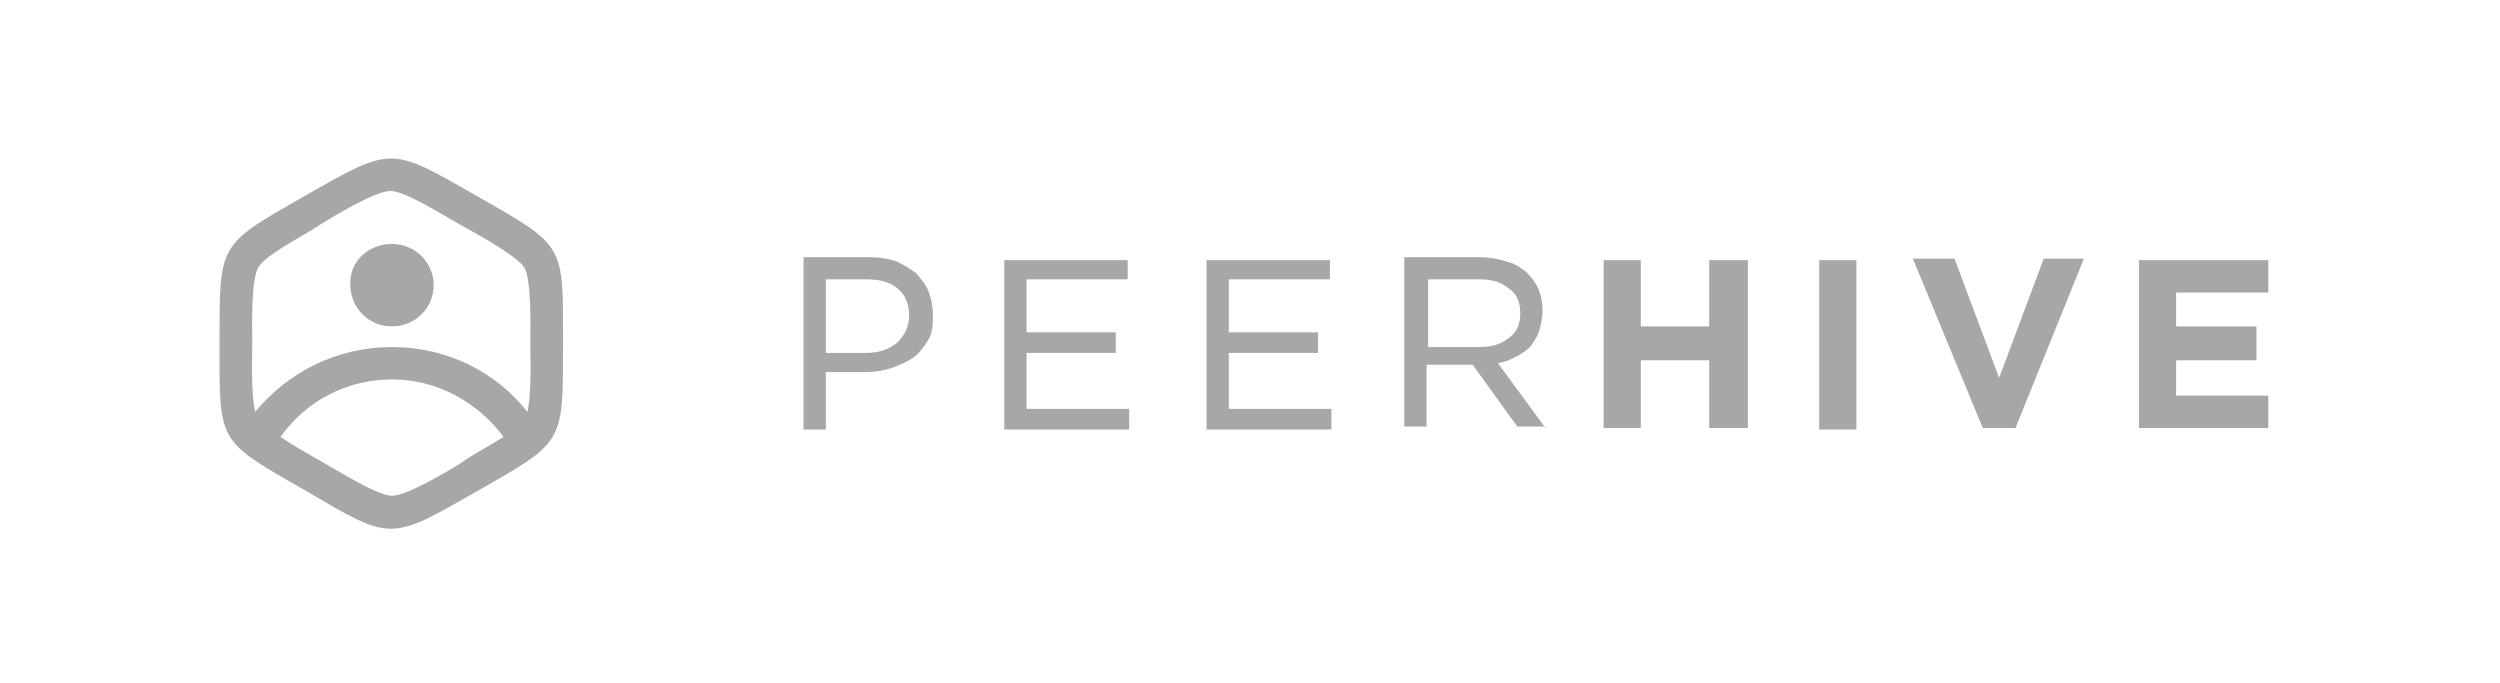
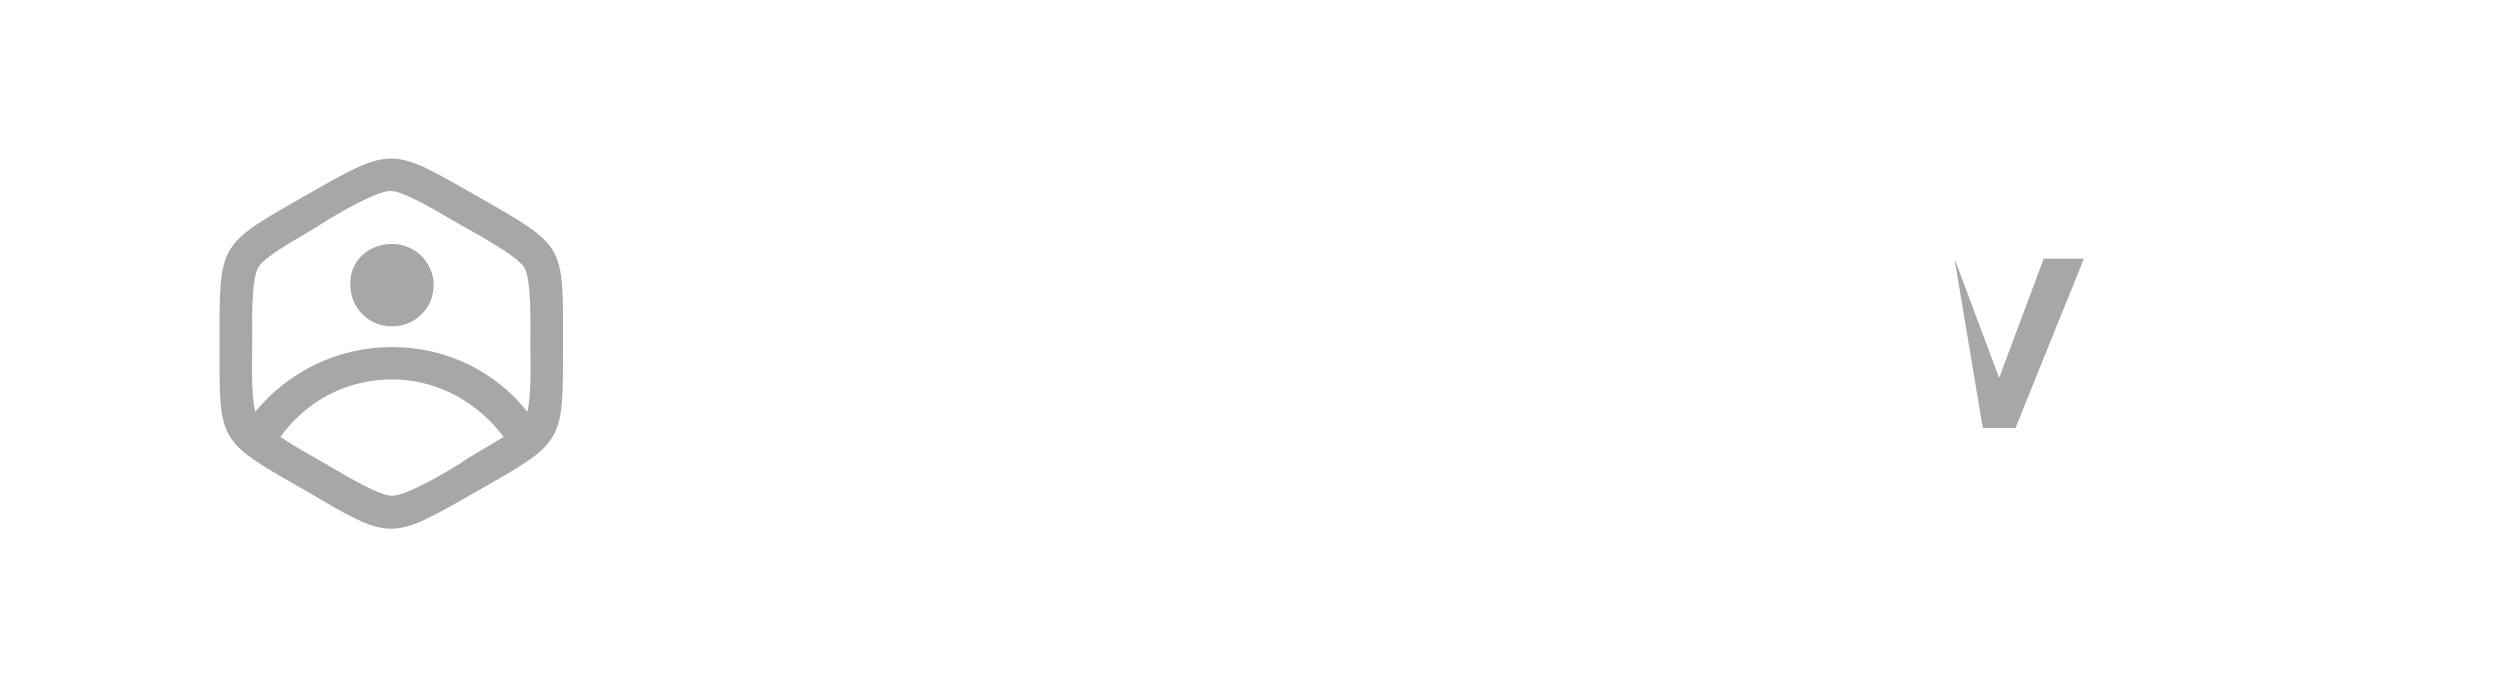
<svg xmlns="http://www.w3.org/2000/svg" width="205" height="56" viewBox="0 0 205 56" fill="none">
  <path fill-rule="evenodd" clip-rule="evenodd" d="M32.146 20.004C34.097 20.004 35.56 21.574 35.56 23.386C35.56 25.318 33.975 26.767 32.146 26.767C30.195 26.767 28.732 25.197 28.732 23.386C28.61 21.453 30.195 20.004 32.146 20.004ZM41.292 35.823C39.219 33.046 35.926 31.114 32.146 31.114C28.366 31.114 25.074 32.925 23.001 35.823C24.22 36.669 25.805 37.514 26.415 37.876C27.512 38.48 30.927 40.653 32.146 40.653C33.366 40.653 36.78 38.601 37.755 37.997C38.365 37.514 39.95 36.669 41.292 35.823ZM32.146 28.457C36.658 28.457 40.682 30.51 43.243 33.77C43.609 32.321 43.487 29.182 43.487 28.216C43.487 27.008 43.609 23.023 42.999 21.936C42.389 20.97 38.853 19.038 37.755 18.435C36.658 17.831 33.244 15.657 32.024 15.657C30.805 15.657 27.39 17.71 26.415 18.314C25.439 19.038 21.781 20.85 21.172 21.936C20.562 23.023 20.684 26.887 20.684 28.095C20.684 29.182 20.562 32.321 20.928 33.77C23.61 30.51 27.634 28.457 32.146 28.457ZM39.219 16.14C46.413 20.246 46.169 20.004 46.169 28.216C46.169 36.427 46.291 36.185 39.097 40.291C31.902 44.397 32.146 44.397 24.952 40.17C17.757 36.065 18.001 36.306 18.001 28.095C18.001 19.884 17.879 20.125 25.074 16.02C32.268 11.914 32.024 12.035 39.219 16.14Z" fill="#A7A7A7" />
-   <path fill-rule="evenodd" clip-rule="evenodd" d="M186.003 35.098V32.441H178.443V29.543H185.028V26.766H178.443V23.989H186.003V21.332H175.395V35.098H186.003Z" fill="#A7A7A7" />
-   <path fill-rule="evenodd" clip-rule="evenodd" d="M170.879 21.21H167.586L163.928 30.991L160.27 21.21H156.855L162.587 35.097H165.269L170.879 21.21Z" fill="#A7A7A7" />
-   <path d="M152.224 21.332H149.176V35.219H152.224V21.332Z" fill="#A7A7A7" />
-   <path fill-rule="evenodd" clip-rule="evenodd" d="M143.324 35.098V21.332H140.154V26.766H134.545V21.332H131.496V35.098H134.545V29.543H140.154V35.098H143.324Z" fill="#A7A7A7" />
-   <path fill-rule="evenodd" clip-rule="evenodd" d="M74.545 25.922C74.545 26.767 74.179 27.492 73.569 28.096C72.837 28.699 71.984 28.941 71.008 28.941H67.716V22.903H71.008C71.862 22.903 72.837 23.024 73.569 23.628C74.301 24.231 74.545 24.956 74.545 25.922ZM65.887 21.333V35.22H67.716V30.511H71.008C71.74 30.511 72.472 30.39 73.203 30.148C73.813 29.907 74.423 29.665 74.91 29.303C75.398 28.941 75.764 28.458 76.13 27.854C76.496 27.25 76.496 26.526 76.496 25.801C76.496 25.197 76.374 24.473 76.13 23.869C75.886 23.265 75.52 22.903 75.154 22.42C74.666 22.058 74.057 21.696 73.569 21.454C72.837 21.213 72.106 21.092 71.374 21.092H65.887V21.333ZM92.47 21.333H82.349V35.22H92.592V33.529H84.178V28.941H91.494V27.25H84.178V22.903H92.47V21.333ZM109.054 21.333H98.933V35.22H109.176V33.529H100.762V28.941H108.078V27.25H100.762V22.903H109.054V21.333ZM124.662 25.68C124.662 26.526 124.419 27.25 123.687 27.733C122.955 28.337 122.102 28.458 121.248 28.458H117.102V22.903H121.248C122.102 22.903 122.955 23.024 123.687 23.628C124.419 24.111 124.662 24.835 124.662 25.68ZM126.735 35.099L122.833 29.786L123.321 29.665C123.809 29.545 124.175 29.303 124.662 29.062C125.028 28.82 125.394 28.579 125.638 28.216C125.882 27.854 126.126 27.492 126.248 27.009C126.37 26.526 126.492 26.043 126.492 25.439C126.492 24.835 126.37 24.231 126.126 23.628C125.882 23.145 125.516 22.662 125.15 22.299C124.662 21.937 124.175 21.575 123.565 21.454C122.833 21.213 122.102 21.092 121.37 21.092H115.151V34.978H116.98V29.907H120.76L124.419 34.978H126.735V35.099Z" fill="#A7A7A7" />
+   <path fill-rule="evenodd" clip-rule="evenodd" d="M170.879 21.21H167.586L163.928 30.991L160.27 21.21L162.587 35.097H165.269L170.879 21.21Z" fill="#A7A7A7" />
</svg>